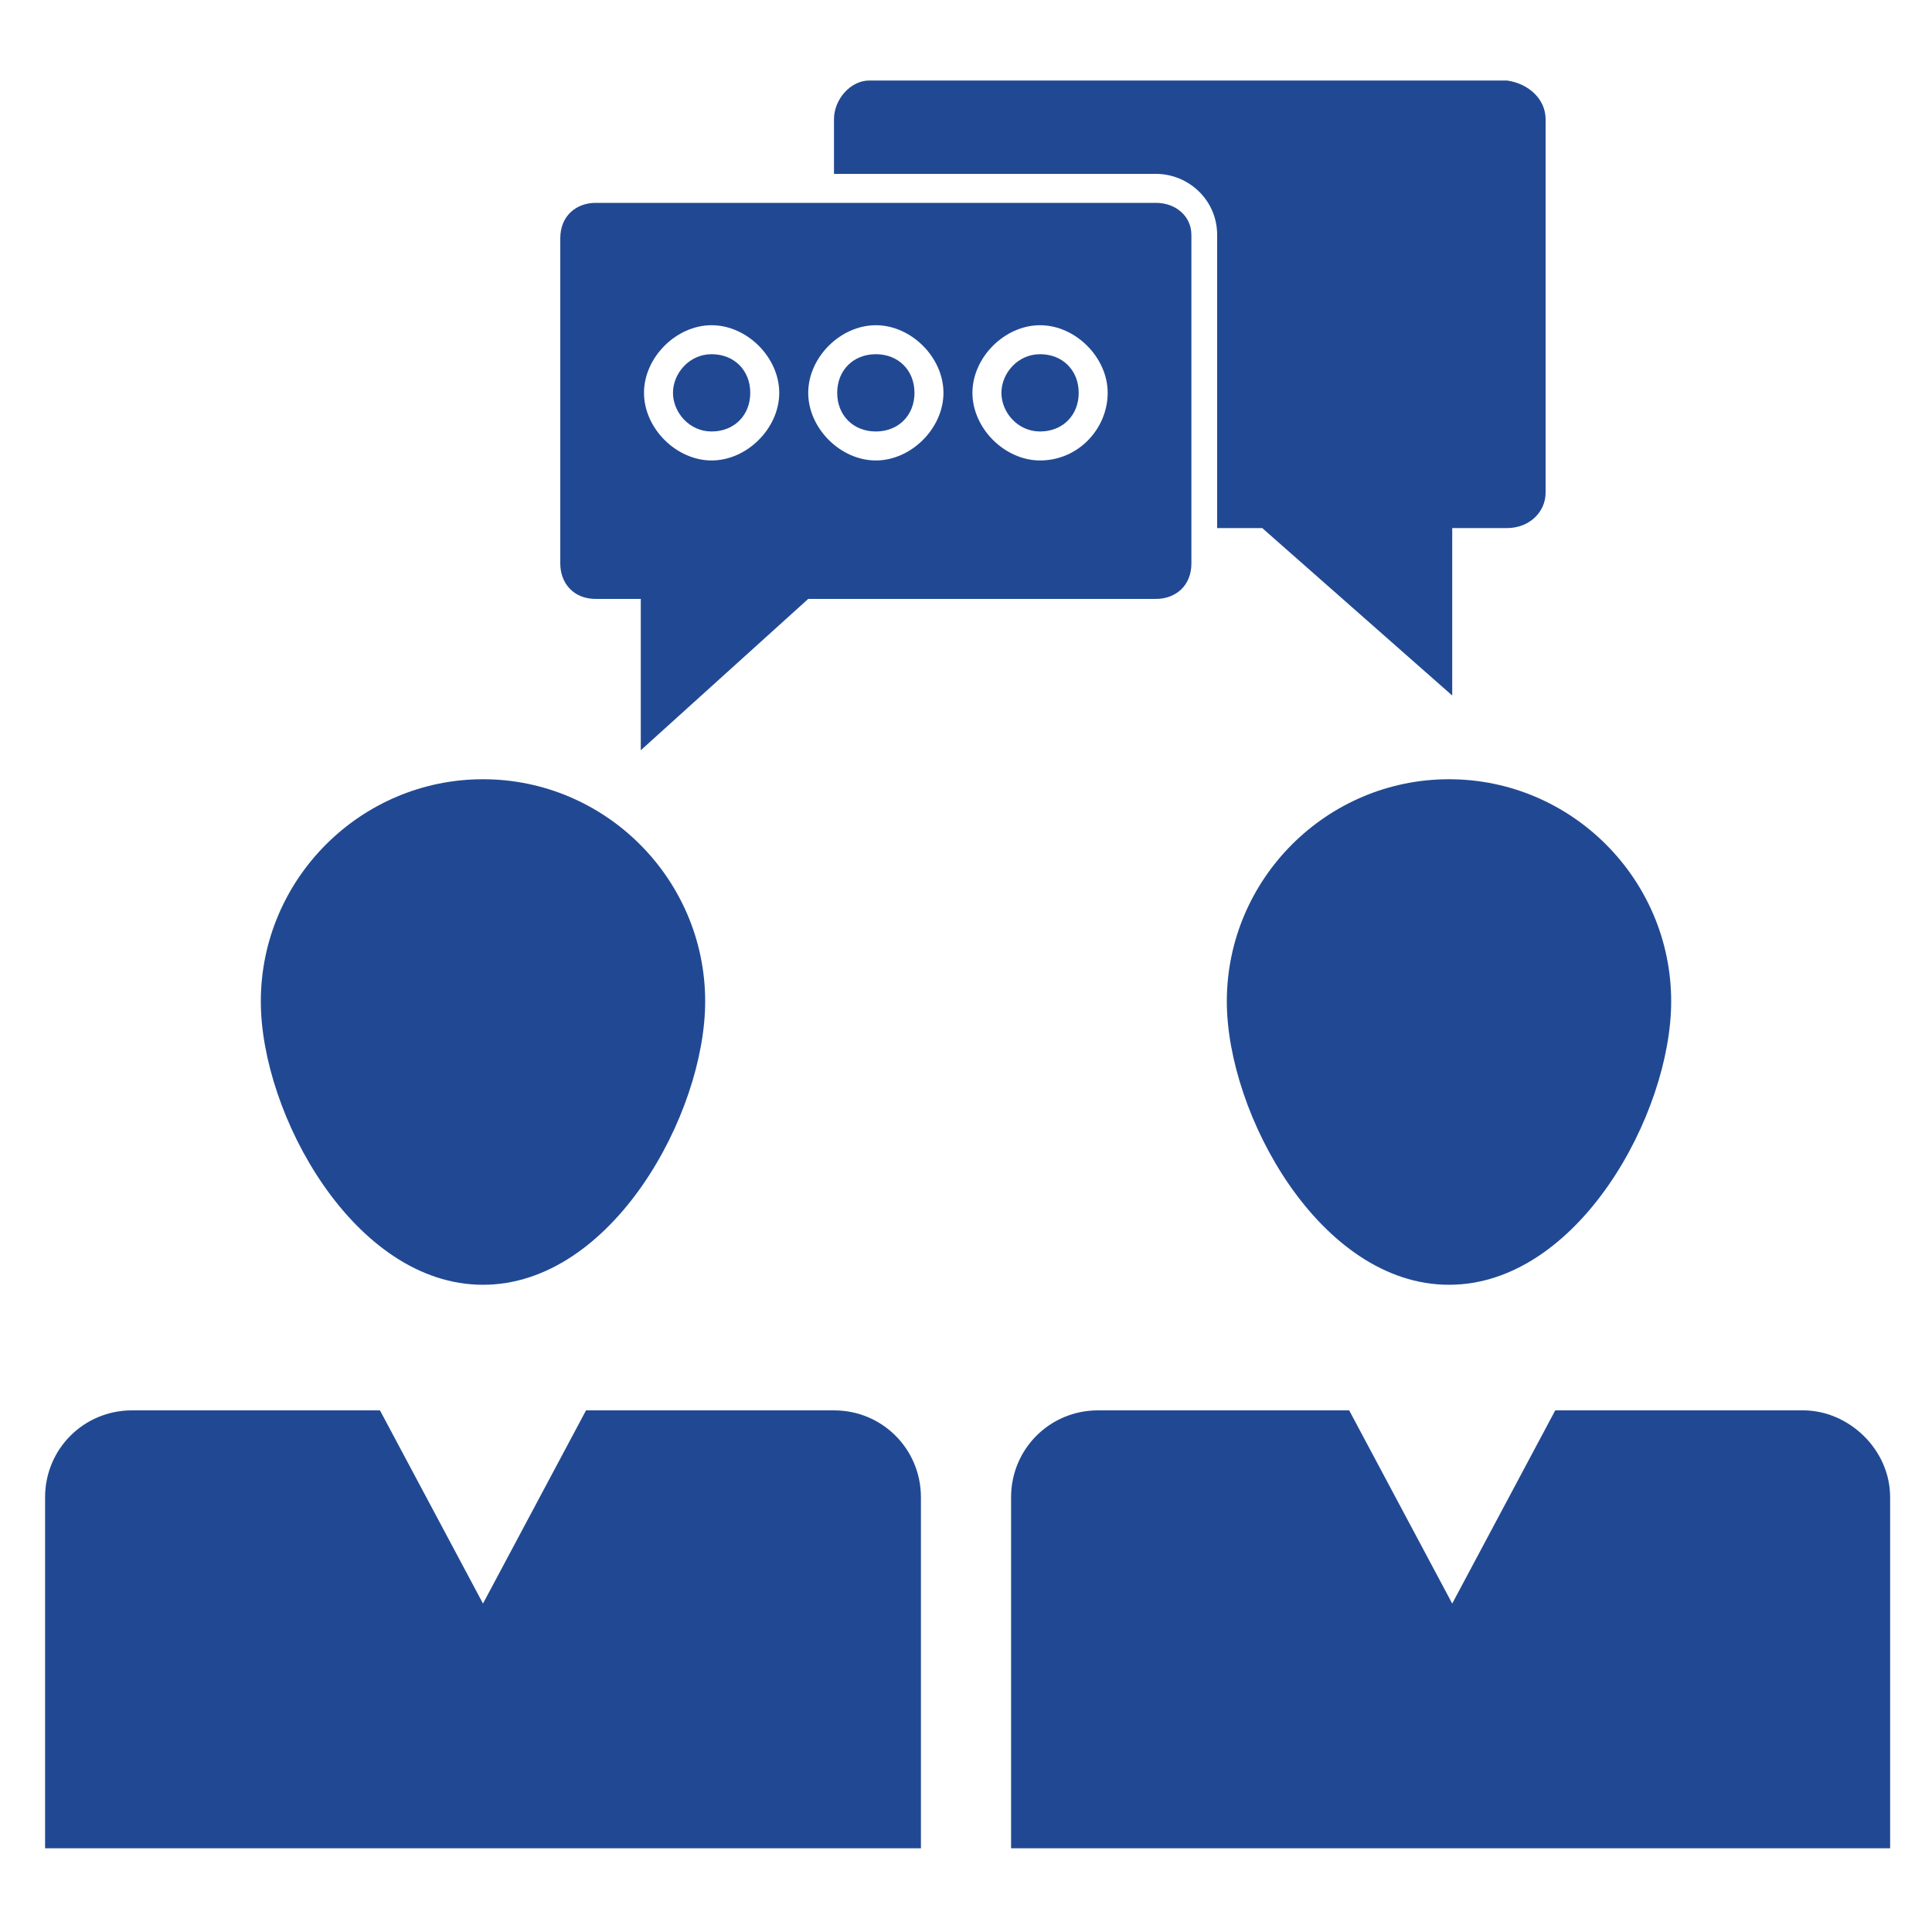
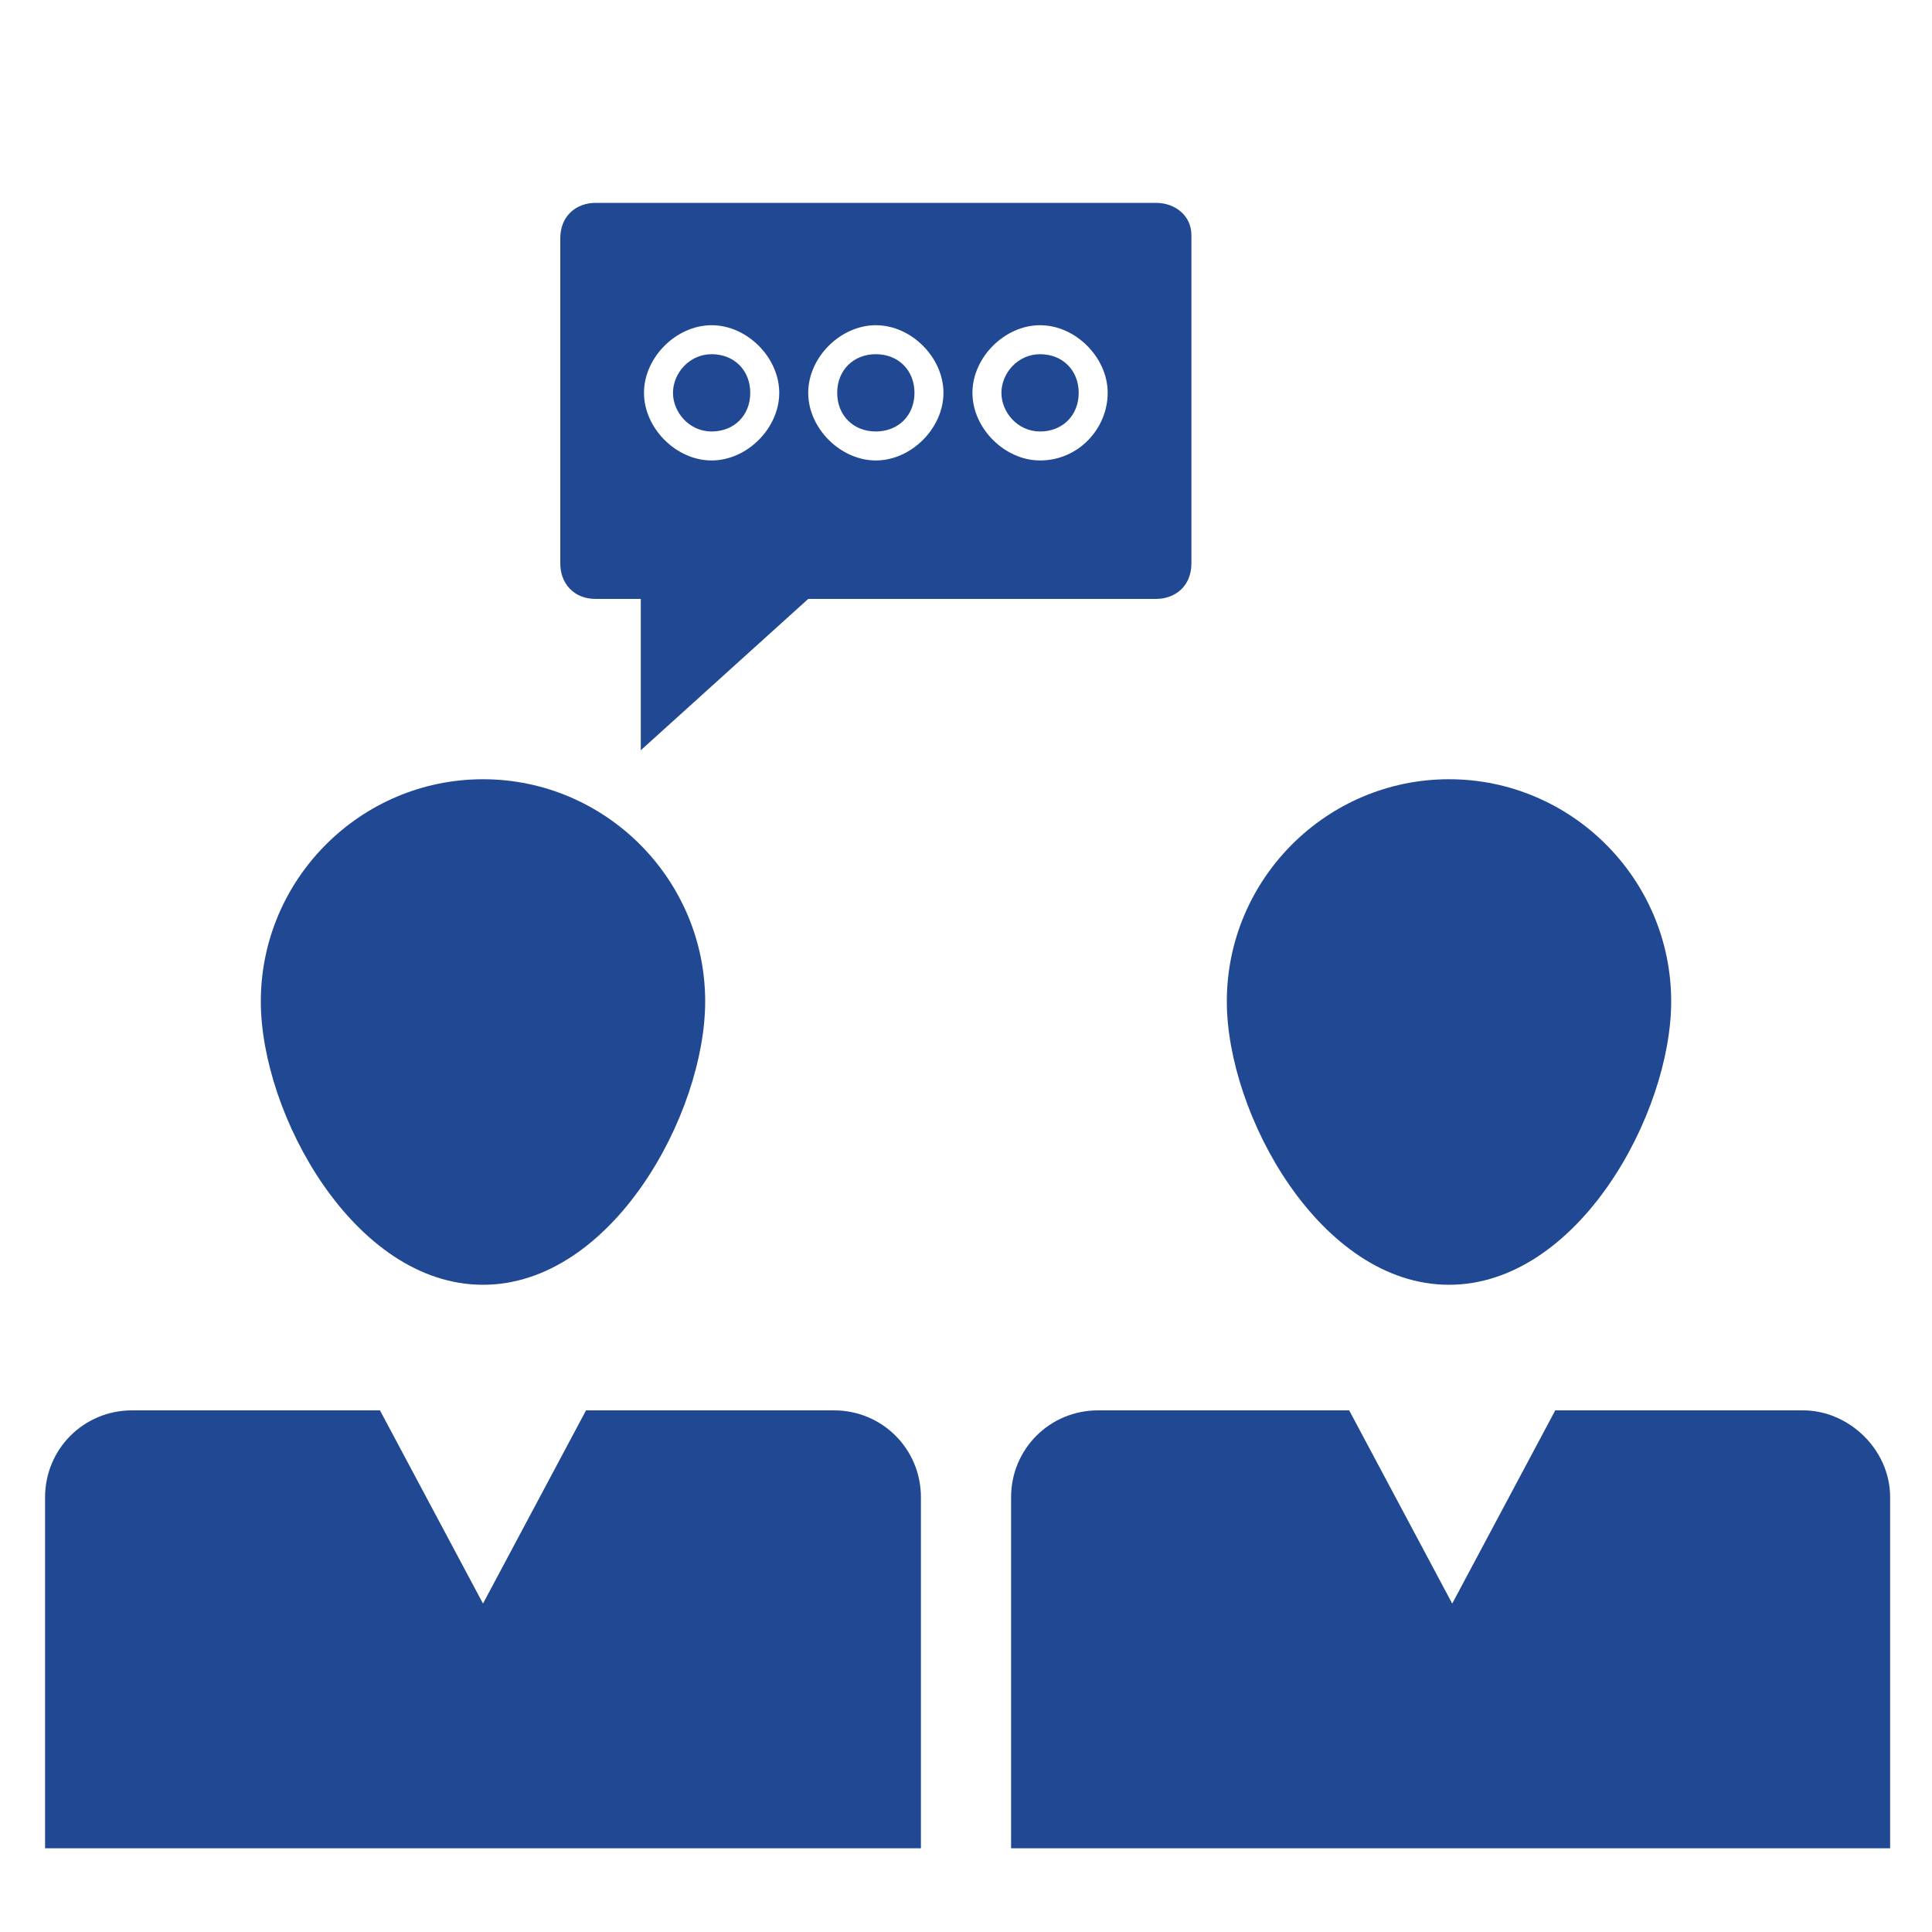
<svg xmlns="http://www.w3.org/2000/svg" xmlns:xlink="http://www.w3.org/1999/xlink" version="1.1" id="Layer_2_00000150070376596770769500000008088676412614642868_" x="0px" y="0px" viewBox="0 0 60 60" style="enable-background:new 0 0 60 60;" xml:space="preserve">
  <style type="text/css">
	.st0{clip-path:url(#SVGID_00000147182405293298546010000013021863220225224359_);}
	.st1{clip-path:url(#SVGID_00000041291770506689518560000015945309928872145281_);}
	.st2{fill:#214993;}
</style>
  <g id="Layer_1-2">
    <g>
      <defs>
        <rect id="SVGID_1_" width="60" height="60" />
      </defs>
      <clipPath id="SVGID_00000094584448758538196560000006096007117266208391_">
        <use xlink:href="#SVGID_1_" style="overflow:visible;" />
      </clipPath>
      <g style="clip-path:url(#SVGID_00000094584448758538196560000006096007117266208391_);">
        <g>
          <defs>
            <rect id="SVGID_00000096031991183193874150000001720223630787642299_" width="60" height="60" />
          </defs>
          <clipPath id="SVGID_00000150788634813422089780000009370933945732295556_">
            <use xlink:href="#SVGID_00000096031991183193874150000001720223630787642299_" style="overflow:visible;" />
          </clipPath>
          <g style="clip-path:url(#SVGID_00000150788634813422089780000009370933945732295556_);">
            <path class="st2" d="M28.6,46.5v10.9H1.4V46.5c0-1.5,1.2-2.7,2.7-2.7h7.7l3.2,6l3.2-6h7.7C27.4,43.8,28.6,45,28.6,46.5       L28.6,46.5L28.6,46.5z" />
            <path class="st2" d="M38.1,31.1c0-3.8,3.1-6.9,6.9-6.9s6.9,3.1,6.9,6.9c0,3.5-2.9,8.8-6.9,8.8S38.1,34.6,38.1,31.1z" />
            <path class="st2" d="M8.1,31.1c0-3.8,3.1-6.9,6.9-6.9s6.9,3.1,6.9,6.9c0,3.5-2.9,8.8-6.9,8.8S8.1,34.6,8.1,31.1z" />
            <path class="st2" d="M58.7,46.5v10.9H31.4V46.5c0-1.5,1.2-2.7,2.7-2.7h7.8l3.2,6l3.2-6H56C57.4,43.8,58.7,45,58.7,46.5       L58.7,46.5z" />
-             <path class="st2" d="M48,3.7v11.6c0,0.6-0.5,1.1-1.2,1.1h-1.7v5.2l-5.9-5.2h-1.4V7.3c0-1.1-0.9-1.9-1.9-1.9h-10V3.7       c0-0.6,0.5-1.2,1.1-1.2h19.8C47.5,2.6,48,3.1,48,3.7L48,3.7L48,3.7z" />
            <path class="st2" d="M33.5,12.2c0,0.7-0.5,1.2-1.2,1.2s-1.2-0.6-1.2-1.2s0.5-1.2,1.2-1.2C33,11,33.5,11.5,33.5,12.2" />
            <path class="st2" d="M23.3,12.2c0,0.7-0.5,1.2-1.2,1.2s-1.2-0.6-1.2-1.2s0.5-1.2,1.2-1.2S23.3,11.5,23.3,12.2" />
            <path class="st2" d="M32.3,14.3c-1.1,0-2.1-1-2.1-2.1s1-2.1,2.1-2.1c1.1,0,2.1,1,2.1,2.1S33.5,14.3,32.3,14.3z M27.2,14.3       c-1.1,0-2.1-1-2.1-2.1s1-2.1,2.1-2.1s2.1,1,2.1,2.1S28.3,14.3,27.2,14.3z M22.1,14.3c-1.1,0-2.1-1-2.1-2.1s1-2.1,2.1-2.1       s2.1,1,2.1,2.1S23.2,14.3,22.1,14.3z M35.9,6.3H18.5c-0.6,0-1.1,0.4-1.1,1.1v10.1c0,0.6,0.4,1.1,1.1,1.1h1.4v4.7l5.2-4.7h10.8       c0.6,0,1.1-0.4,1.1-1.1V7.3C37,6.7,36.5,6.3,35.9,6.3L35.9,6.3z" />
            <path class="st2" d="M28.4,12.2c0,0.7-0.5,1.2-1.2,1.2S26,12.9,26,12.2s0.5-1.2,1.2-1.2S28.4,11.5,28.4,12.2" />
          </g>
        </g>
      </g>
    </g>
  </g>
</svg>